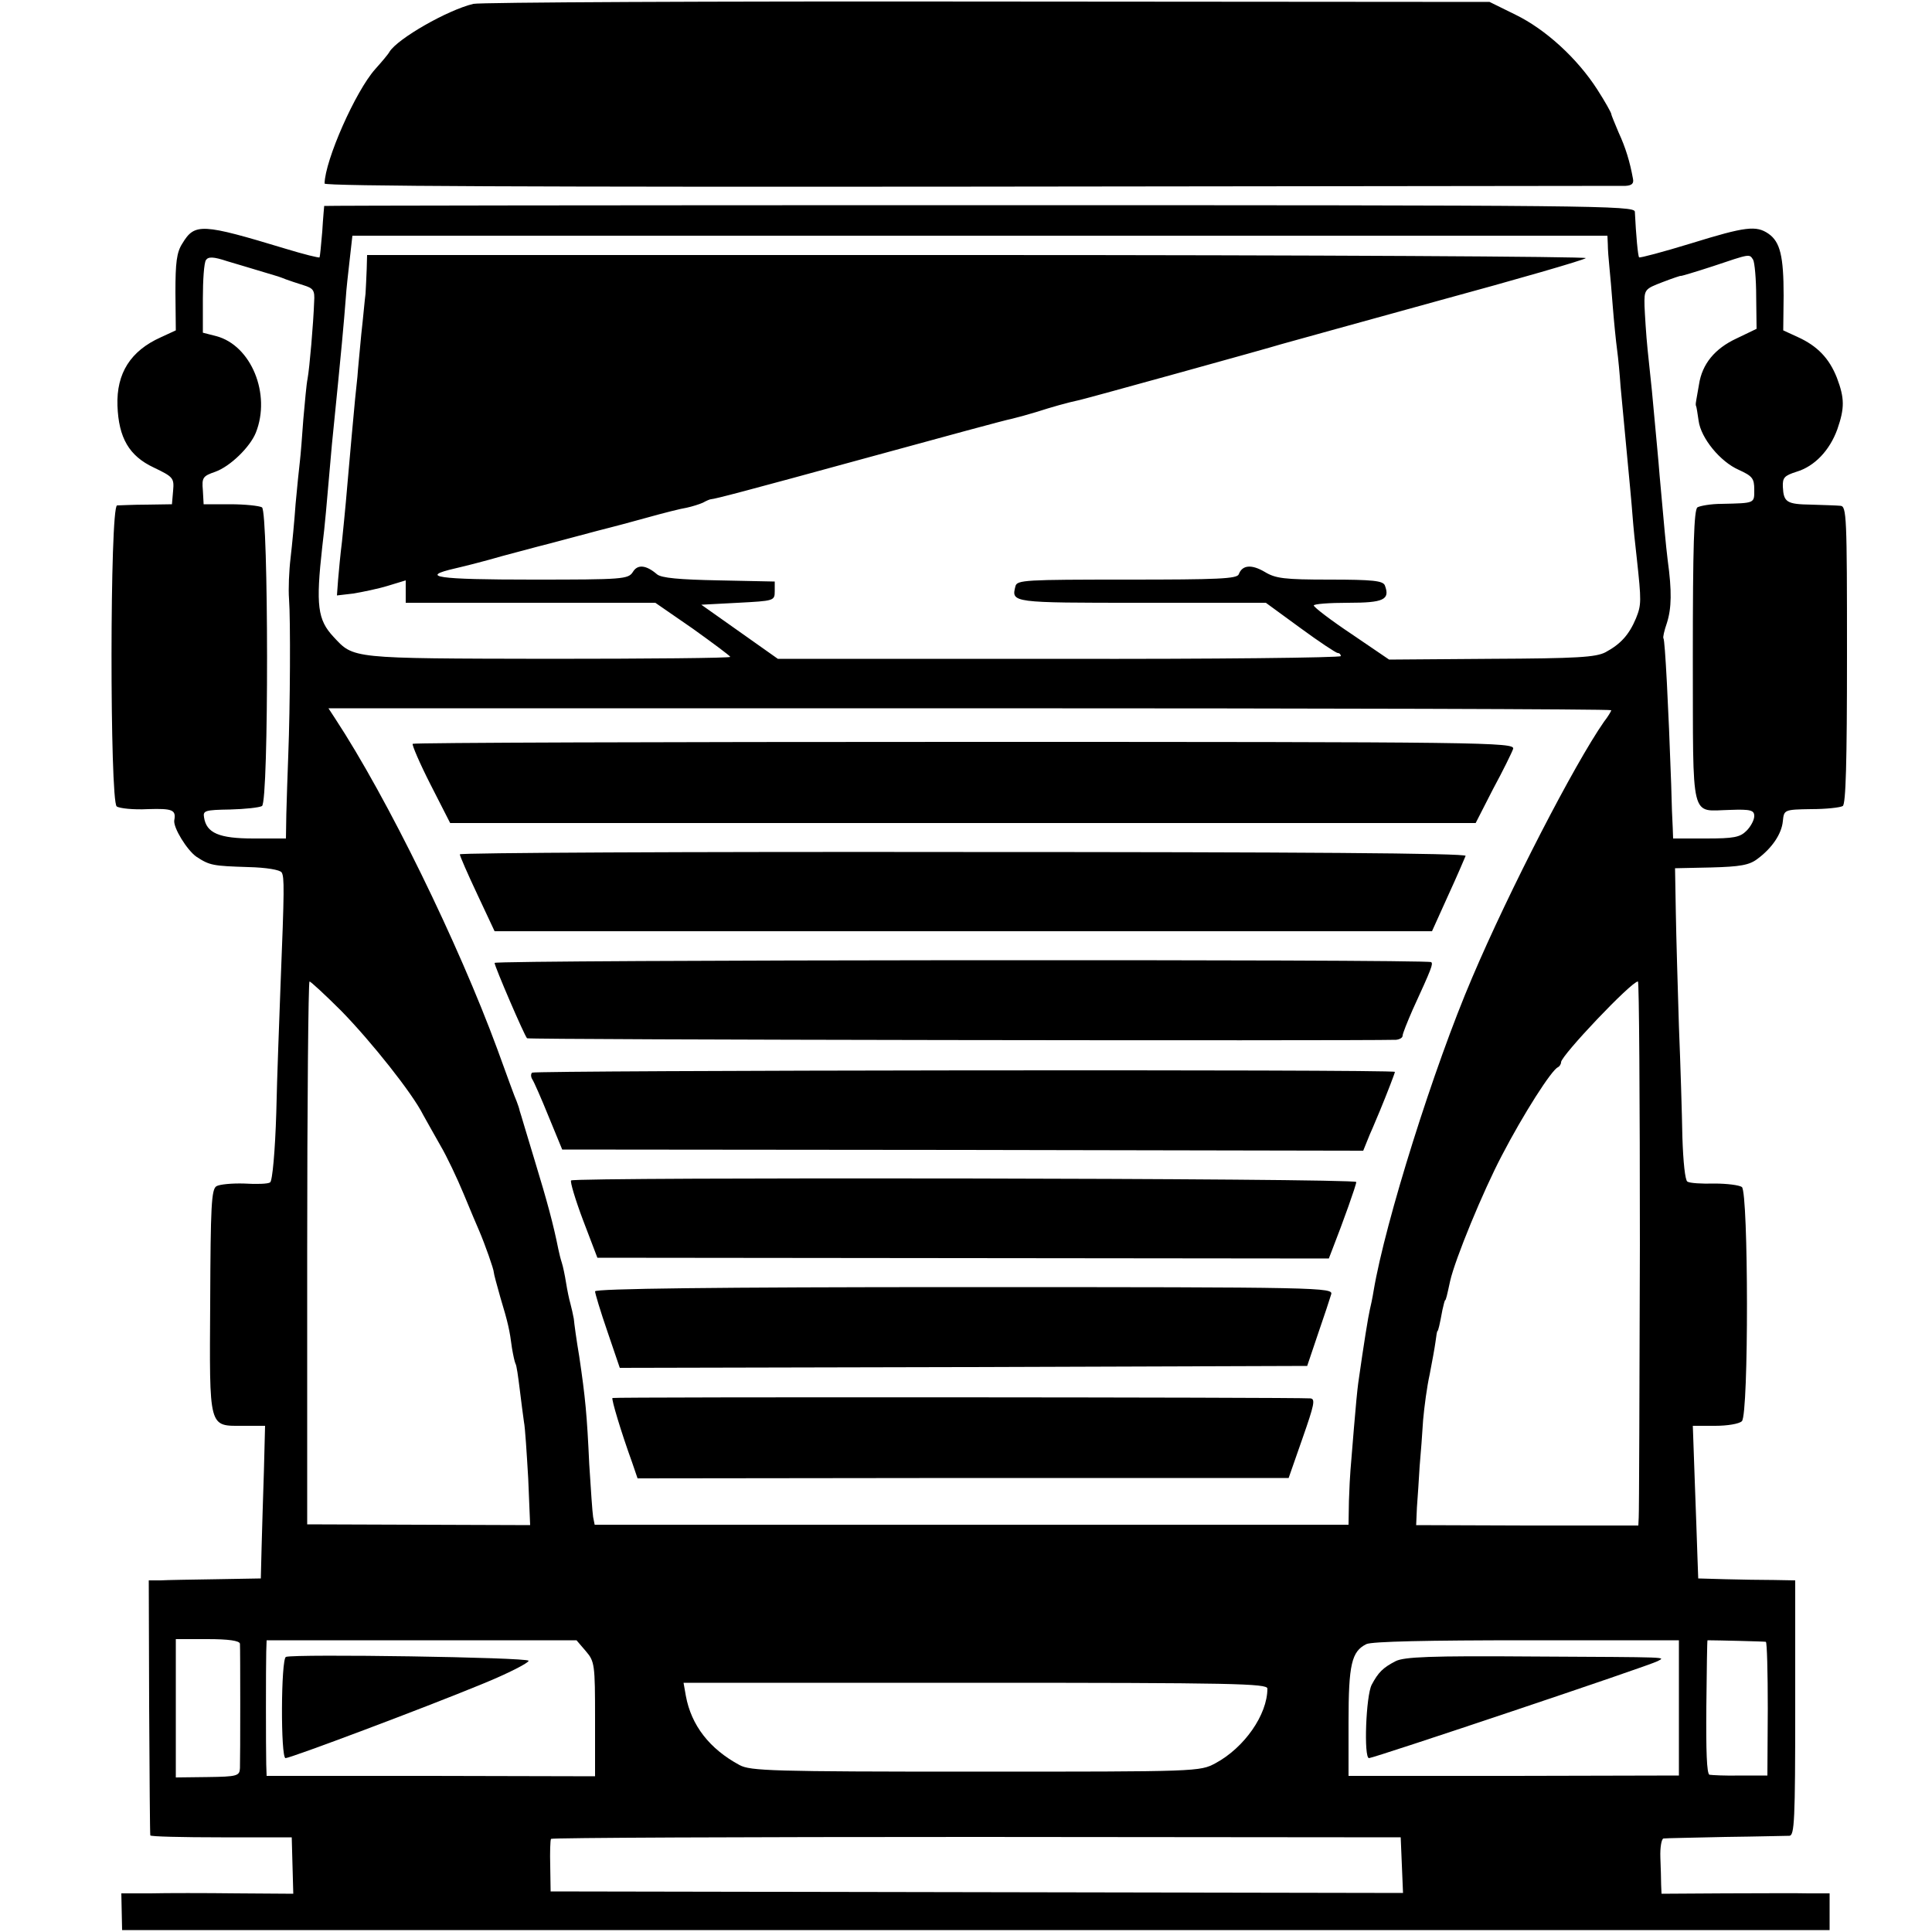
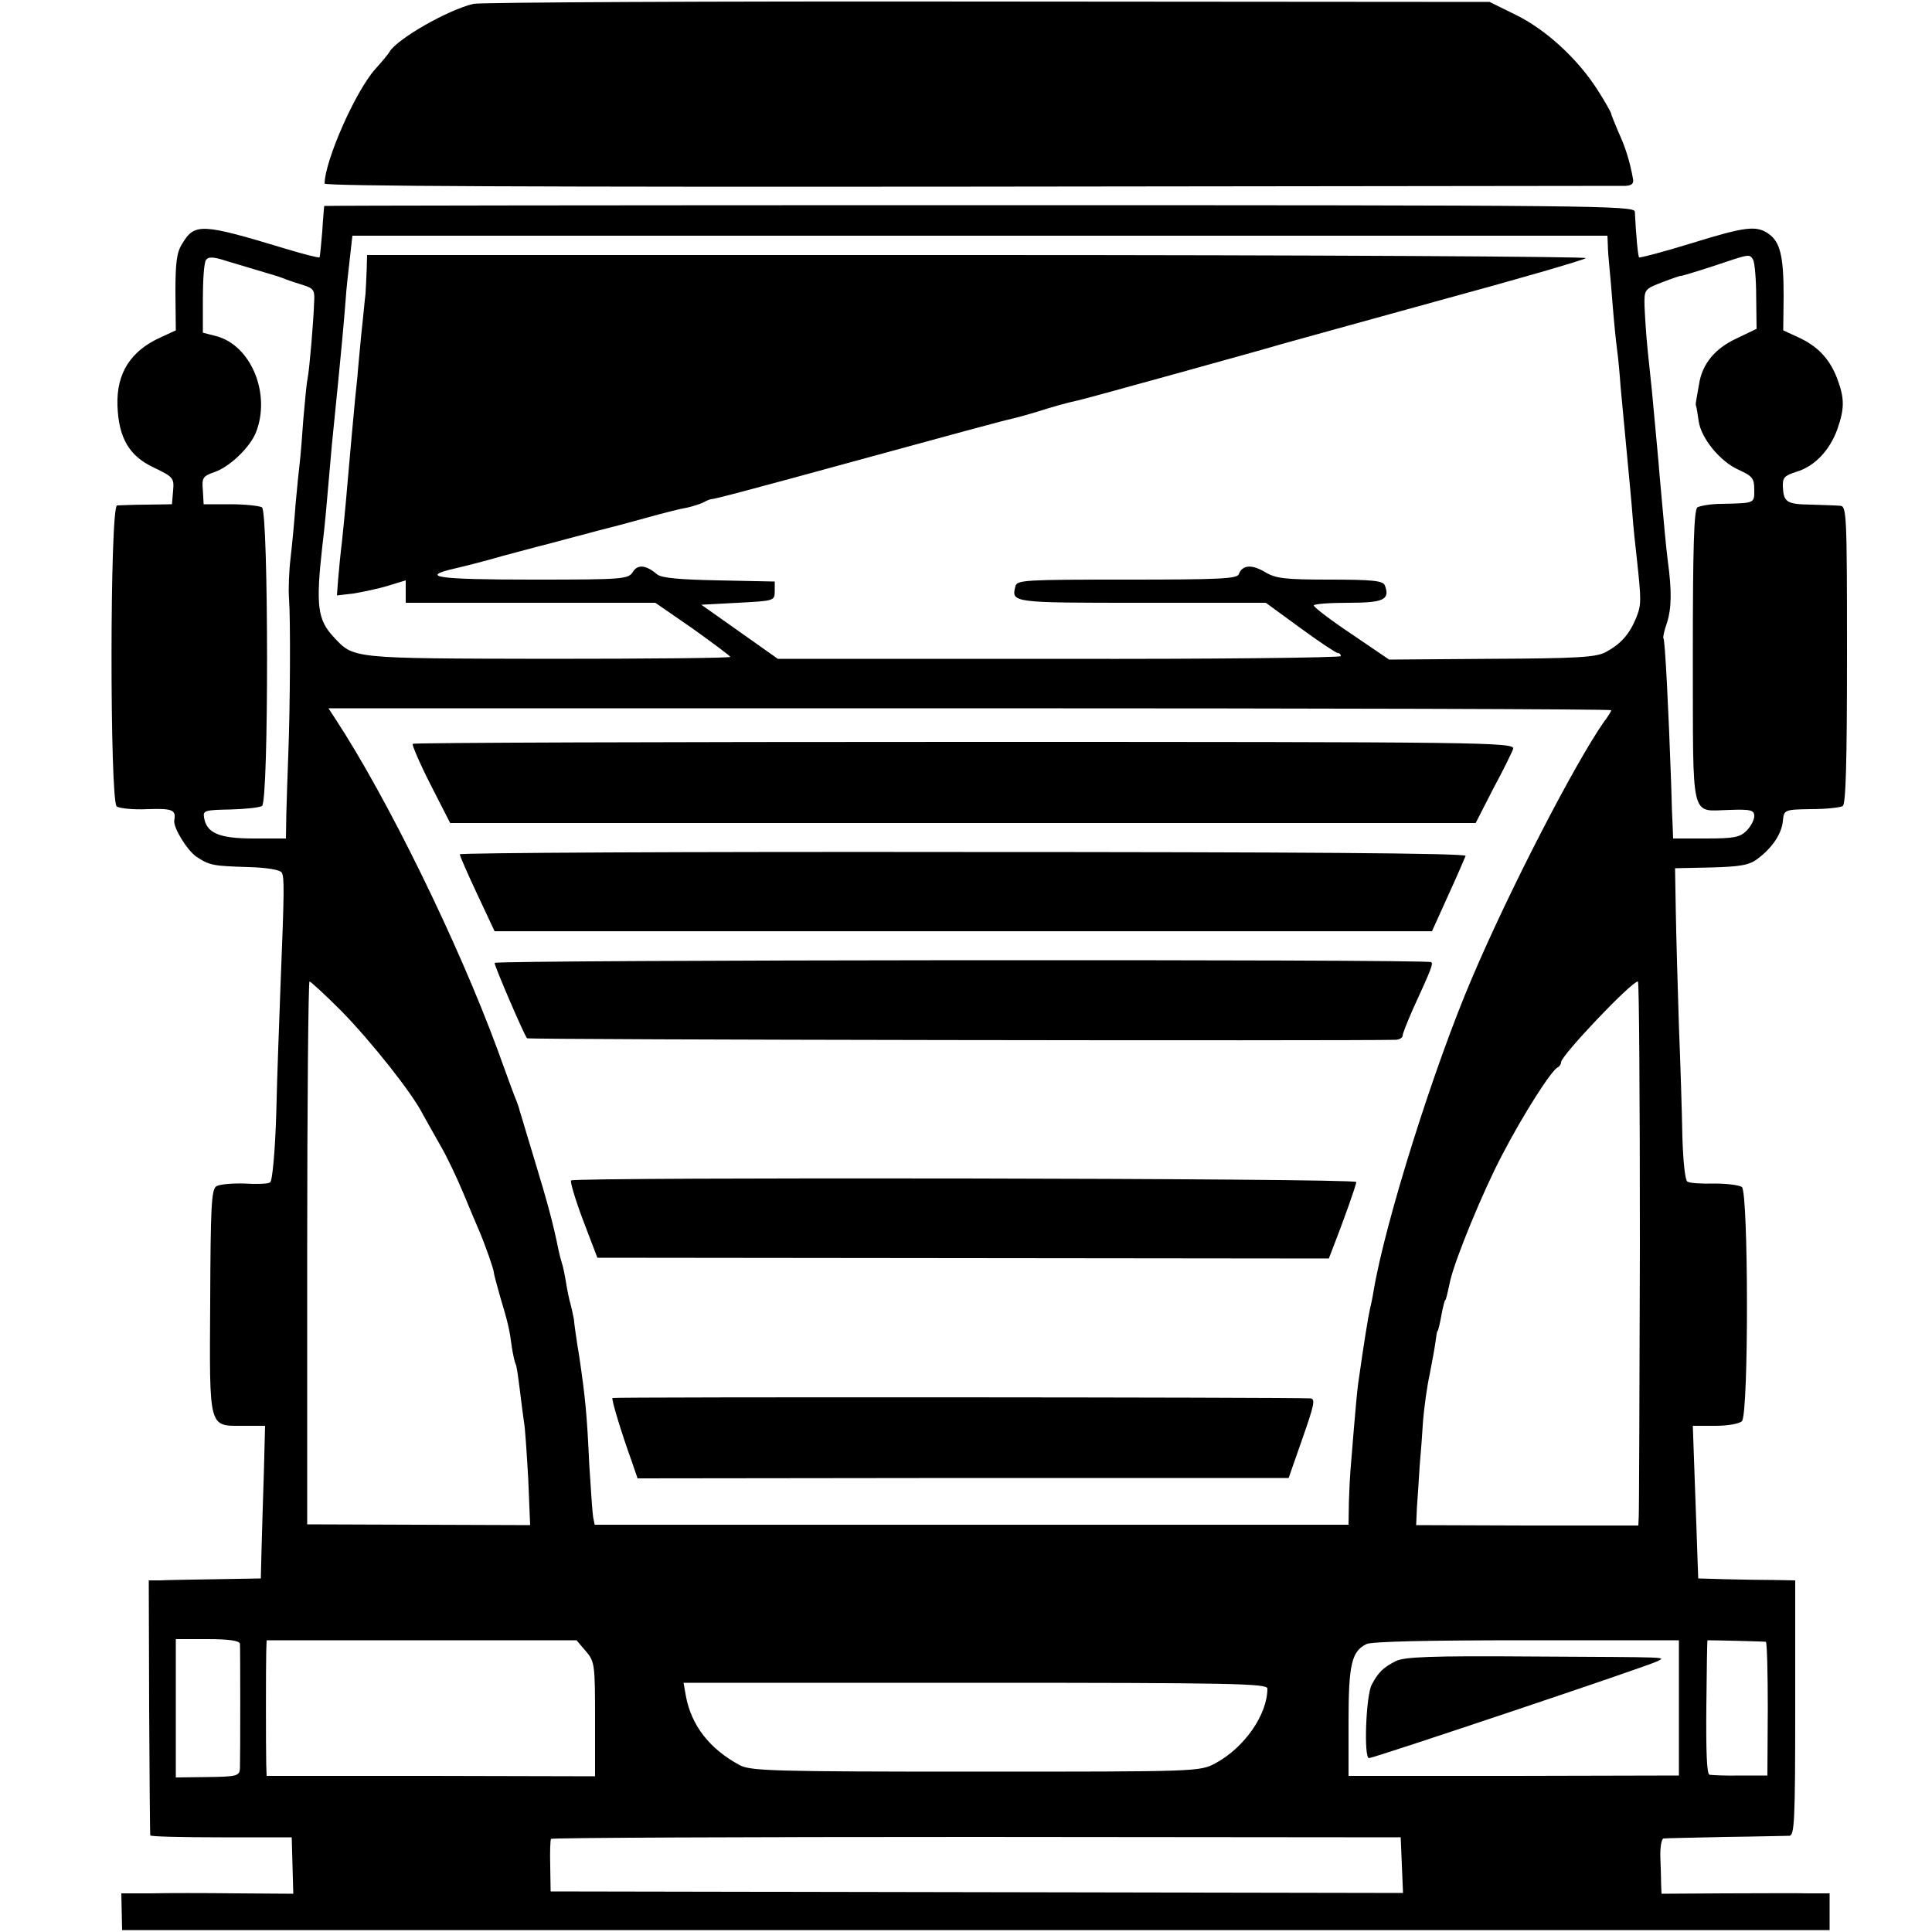
<svg xmlns="http://www.w3.org/2000/svg" version="1.0" width="500pt" height="500pt" viewBox="0 0 500 500" preserveAspectRatio="xMidYMid meet">
  <g transform="translate(0,500) scale(0.1,-0.1)" fill="#000000" stroke="none">
    <path d="M1225 4990 c-67 -16 -196 -90 -217 -124 -3 -6 -20 -26 -37 -45 -51 -57 -130 -236 -131 -296 0 -7 563 -9 1673 -8 919 1 1682 2 1694 2 16 1 22 6 19 19 -8 44 -19 80 -37 119 -10 24 -19 45 -19 48 0 3 -16 32 -36 63 -52 81 -134 156 -212 194 l-67 33 -1300 1 c-715 1 -1313 -2 -1330 -6z" />
    <path d="M839 4467 c0 -1 -3 -31 -5 -66 -3 -36 -6 -66 -7 -67 -1 -2 -41 8 -87 22 -218 66 -236 67 -268 14 -15 -23 -18 -50 -18 -127 l1 -98 -39 -18 c-78 -35 -115 -93 -112 -177 3 -83 30 -130 94 -160 50 -24 53 -27 50 -60 l-3 -35 -65 -1 c-36 0 -71 -2 -77 -2 -19 -3 -19 -765 -1 -779 7 -5 43 -9 81 -7 64 2 73 -2 68 -29 -3 -19 33 -77 57 -94 35 -23 43 -24 135 -27 45 -1 82 -7 86 -14 7 -12 7 -42 -3 -292 -3 -85 -9 -234 -11 -330 -3 -98 -10 -177 -16 -180 -5 -4 -35 -5 -67 -3 -31 1 -64 -2 -72 -7 -13 -8 -15 -53 -16 -297 -2 -335 -5 -323 86 -323 l56 0 -3 -117 c-2 -65 -5 -154 -6 -198 l-2 -80 -115 -2 c-63 -1 -129 -2 -145 -3 l-30 0 1 -327 c1 -181 2 -330 3 -333 0 -3 83 -5 183 -5 l183 0 2 -73 2 -73 -147 1 c-81 1 -181 1 -223 0 l-75 0 1 -48 1 -47 2209 0 2210 0 0 48 0 47 -55 0 c-30 1 -128 0 -217 0 l-163 -1 -1 23 c0 13 -1 44 -2 71 -1 26 3 48 8 49 6 1 78 2 160 4 83 1 157 3 166 3 13 1 15 40 15 331 l0 330 -55 1 c-31 0 -87 1 -126 2 l-70 2 -2 55 c-1 30 -4 119 -7 198 l-5 142 58 0 c31 0 62 5 69 12 18 18 17 591 0 606 -7 5 -39 9 -71 9 -33 -1 -64 1 -70 5 -6 3 -11 52 -13 115 -1 59 -5 189 -9 288 -3 99 -7 231 -8 294 l-2 114 93 2 c75 2 99 6 120 22 38 28 63 65 66 98 3 29 3 30 73 31 39 0 75 4 82 8 8 5 11 113 11 392 0 358 -1 384 -17 385 -10 1 -44 2 -75 3 -64 1 -72 6 -74 46 -1 24 4 29 35 39 47 14 86 55 106 110 19 55 19 80 -1 133 -20 51 -51 83 -102 106 l-37 17 1 90 c0 102 -9 139 -39 160 -32 22 -59 19 -201 -25 -72 -22 -132 -38 -134 -36 -3 3 -8 56 -11 118 -1 16 -100 17 -1696 17 -932 0 -1695 -1 -1696 -2z m3322 -99 c0 -13 2 -39 4 -58 2 -19 6 -66 9 -105 3 -38 8 -88 11 -110 3 -22 7 -65 9 -95 3 -30 10 -107 16 -170 6 -63 13 -137 15 -165 2 -27 7 -77 11 -110 12 -111 12 -120 -2 -155 -18 -43 -40 -67 -79 -88 -25 -13 -74 -16 -295 -17 l-265 -2 -97 66 c-54 36 -97 69 -98 74 0 4 40 7 89 7 92 0 109 8 95 45 -5 12 -31 15 -143 15 -118 0 -140 3 -168 20 -34 20 -58 18 -67 -6 -4 -12 -53 -14 -290 -14 -262 0 -284 -1 -288 -17 -11 -43 -11 -43 326 -43 l322 0 89 -65 c49 -36 93 -65 97 -65 5 0 8 -4 8 -8 0 -4 -328 -8 -729 -7 l-728 0 -99 70 -99 70 95 5 c93 5 95 5 95 30 l0 25 -145 3 c-101 2 -149 6 -160 16 -28 24 -50 26 -62 6 -12 -19 -25 -20 -260 -20 -246 0 -296 7 -200 29 26 6 81 20 122 32 41 11 82 22 90 24 8 2 51 13 95 25 44 12 87 23 95 25 8 2 50 13 93 25 43 12 90 24 104 26 14 3 33 9 42 13 9 5 18 9 21 9 12 1 85 20 410 109 190 52 355 97 368 99 13 3 42 11 65 18 37 12 79 24 112 31 22 5 492 135 520 144 17 5 199 55 405 112 206 56 379 106 384 111 6 4 -702 8 -1572 8 l-1582 0 -1 -37 c-1 -21 -2 -49 -3 -63 -2 -14 -6 -61 -11 -105 -4 -44 -9 -93 -10 -110 -2 -16 -9 -86 -15 -155 -6 -69 -13 -145 -15 -170 -2 -25 -7 -70 -10 -102 -4 -31 -8 -75 -10 -98 l-3 -41 43 5 c23 4 63 12 89 20 l46 14 0 -29 0 -29 323 0 323 0 97 -67 c53 -38 96 -70 97 -73 0 -3 -213 -5 -472 -5 -513 1 -502 0 -555 57 -41 44 -46 81 -29 233 8 66 9 84 25 265 7 69 14 141 16 160 4 38 16 165 20 220 1 19 6 63 10 98 l7 62 1624 0 1624 0 1 -22z m-3486 -70 c51 -15 47 -14 65 -21 8 -3 29 -10 45 -15 26 -8 30 -13 28 -43 -2 -57 -12 -172 -17 -199 -3 -14 -7 -61 -11 -105 -3 -44 -7 -93 -9 -110 -2 -16 -7 -65 -11 -109 -3 -43 -9 -106 -13 -140 -4 -33 -6 -81 -4 -106 4 -53 3 -278 -2 -405 -2 -49 -4 -118 -5 -152 l-1 -63 -84 0 c-89 0 -122 14 -128 55 -3 17 3 19 67 20 39 1 76 5 83 9 18 11 17 761 0 773 -7 4 -44 8 -82 8 l-69 0 -2 36 c-3 33 0 37 32 48 39 14 90 64 105 101 40 100 -12 226 -102 250 l-35 9 0 88 c0 48 3 93 8 100 6 9 19 9 55 -3 26 -8 65 -19 87 -26z m3862 30 c4 -7 8 -50 8 -96 l1 -83 -52 -25 c-56 -26 -89 -66 -97 -119 -3 -16 -6 -34 -7 -40 -1 -5 -2 -12 -1 -15 2 -3 4 -20 7 -39 6 -45 56 -106 104 -127 35 -16 40 -22 40 -51 0 -36 3 -35 -85 -37 -27 0 -55 -5 -62 -9 -9 -6 -12 -101 -12 -387 1 -434 -8 -398 97 -396 53 2 62 -1 62 -16 0 -10 -9 -27 -20 -38 -17 -17 -33 -20 -105 -20 l-85 0 -1 28 c-1 15 -3 65 -4 112 -7 201 -16 374 -20 378 -2 2 2 20 9 40 12 38 13 82 2 162 -5 41 -9 86 -21 220 -3 40 -8 89 -20 220 -2 19 -7 67 -11 105 -4 39 -7 90 -8 113 -1 43 0 44 47 62 26 10 47 17 47 16 0 -1 37 10 83 25 98 33 94 32 104 17z m-367 -1166 c0 -2 -8 -16 -19 -30 -76 -109 -245 -436 -341 -662 -99 -231 -225 -632 -255 -810 -3 -19 -8 -42 -10 -50 -4 -17 -15 -84 -30 -190 -2 -14 -7 -65 -11 -115 -4 -49 -8 -99 -9 -110 -1 -11 -3 -47 -4 -80 l-1 -61 -975 0 -976 0 -4 20 c-2 12 -6 73 -10 136 -6 129 -10 172 -26 280 -7 41 -13 85 -14 97 -2 11 -6 29 -9 40 -3 10 -8 34 -11 53 -3 19 -8 43 -11 52 -3 9 -7 25 -9 35 -13 65 -29 124 -61 229 -20 65 -37 124 -39 129 -1 6 -5 17 -8 25 -4 8 -26 69 -50 135 -101 274 -284 649 -420 856 l-17 26 1660 0 c913 0 1660 -2 1660 -5z m-3286 -779 c77 -79 183 -212 211 -268 9 -16 29 -52 45 -80 16 -27 43 -84 60 -125 17 -41 35 -84 40 -95 15 -35 38 -100 38 -108 0 -4 8 -33 17 -65 20 -66 24 -85 30 -131 3 -18 7 -36 9 -40 3 -4 7 -34 11 -66 4 -33 9 -71 11 -85 3 -14 7 -79 11 -146 l5 -121 -288 1 -289 1 0 703 c0 386 3 702 6 702 3 0 41 -35 83 -77z m3360 -606 c-1 -375 -2 -692 -3 -704 l-1 -21 -287 0 -288 1 2 46 c2 25 5 73 7 106 3 33 7 87 9 120 3 34 10 87 17 118 6 31 13 69 15 84 2 16 4 28 5 28 2 0 6 17 13 55 3 14 6 25 7 25 2 0 5 13 13 50 13 57 85 232 134 325 55 106 129 222 145 228 4 2 8 8 8 13 0 17 182 209 199 209 3 0 5 -307 5 -683z m-3623 -1031 c1 -15 1 -296 0 -322 -1 -20 -7 -22 -84 -23 l-82 -1 0 179 0 179 82 0 c54 0 83 -4 84 -12z m895 -19 c23 -27 24 -34 24 -176 l0 -148 -425 1 -425 0 -1 30 c-1 43 -1 254 0 291 l1 30 401 0 401 0 24 -28z m2829 -147 l0 -175 -428 -1 -427 0 0 140 c0 149 8 182 46 201 14 7 161 10 415 10 l394 0 0 -175z m225 171 c3 -1 5 -79 5 -173 l-1 -173 -69 0 c-39 -1 -75 1 -81 2 -7 3 -9 62 -8 176 1 95 2 172 3 172 23 0 148 -3 151 -4z m-1290 -121 c0 -68 -60 -153 -134 -193 -41 -22 -44 -22 -621 -22 -529 0 -583 2 -611 17 -78 42 -125 103 -139 179 l-6 34 755 0 c668 0 756 -2 756 -15z m348 -457 l3 -72 -1103 2 -1103 2 -1 65 c-1 36 0 68 2 71 2 3 497 5 1101 5 l1098 -1 3 -72z" />
    <path d="M1068 3075 c-2 -3 18 -50 46 -105 l51 -100 1327 0 1327 0 45 88 c26 48 49 95 52 104 5 17 -73 18 -1419 18 -783 0 -1426 -2 -1429 -5z" />
    <path d="M1190 2789 c0 -4 20 -50 45 -103 l45 -96 1213 0 1213 0 42 93 c23 50 43 97 45 102 1 7 -438 10 -1300 10 -717 1 -1303 -2 -1303 -6z" />
    <path d="M1280 2508 c0 -9 77 -188 84 -195 3 -4 2130 -7 2249 -4 9 1 17 5 17 11 0 5 12 35 26 67 50 109 53 118 48 123 -9 8 -2424 6 -2424 -2z" />
-     <path d="M1377 2224 c-4 -4 -3 -12 1 -18 4 -6 23 -49 42 -96 l35 -85 1037 -1 1036 -2 17 42 c10 22 21 50 26 61 19 46 39 98 39 101 0 7 -2226 4 -2233 -2z" />
    <path d="M1478 1945 c-3 -3 11 -50 31 -103 l37 -97 946 -1 947 -1 10 26 c27 69 61 164 61 172 0 10 -2023 13 -2032 4z" />
-     <path d="M1540 1658 c0 -5 14 -52 32 -104 l32 -94 889 2 890 3 28 83 c16 46 31 92 34 102 6 18 -21 19 -950 19 -645 0 -955 -4 -955 -11z" />
    <path d="M1585 1382 c-3 -3 22 -87 51 -167 l14 -41 842 1 843 0 36 103 c30 86 34 102 20 103 -42 3 -1803 4 -1806 1z" />
-     <path d="M740 712 c-13 -5 -14 -262 -1 -262 13 0 359 130 507 191 69 28 123 56 122 61 -3 9 -603 18 -628 10z" />
    <path d="M3612 701 c-33 -17 -45 -29 -62 -61 -15 -28 -21 -190 -7 -190 12 0 728 240 747 251 19 11 44 10 -328 12 -260 2 -328 -1 -350 -12z" />
  </g>
</svg>